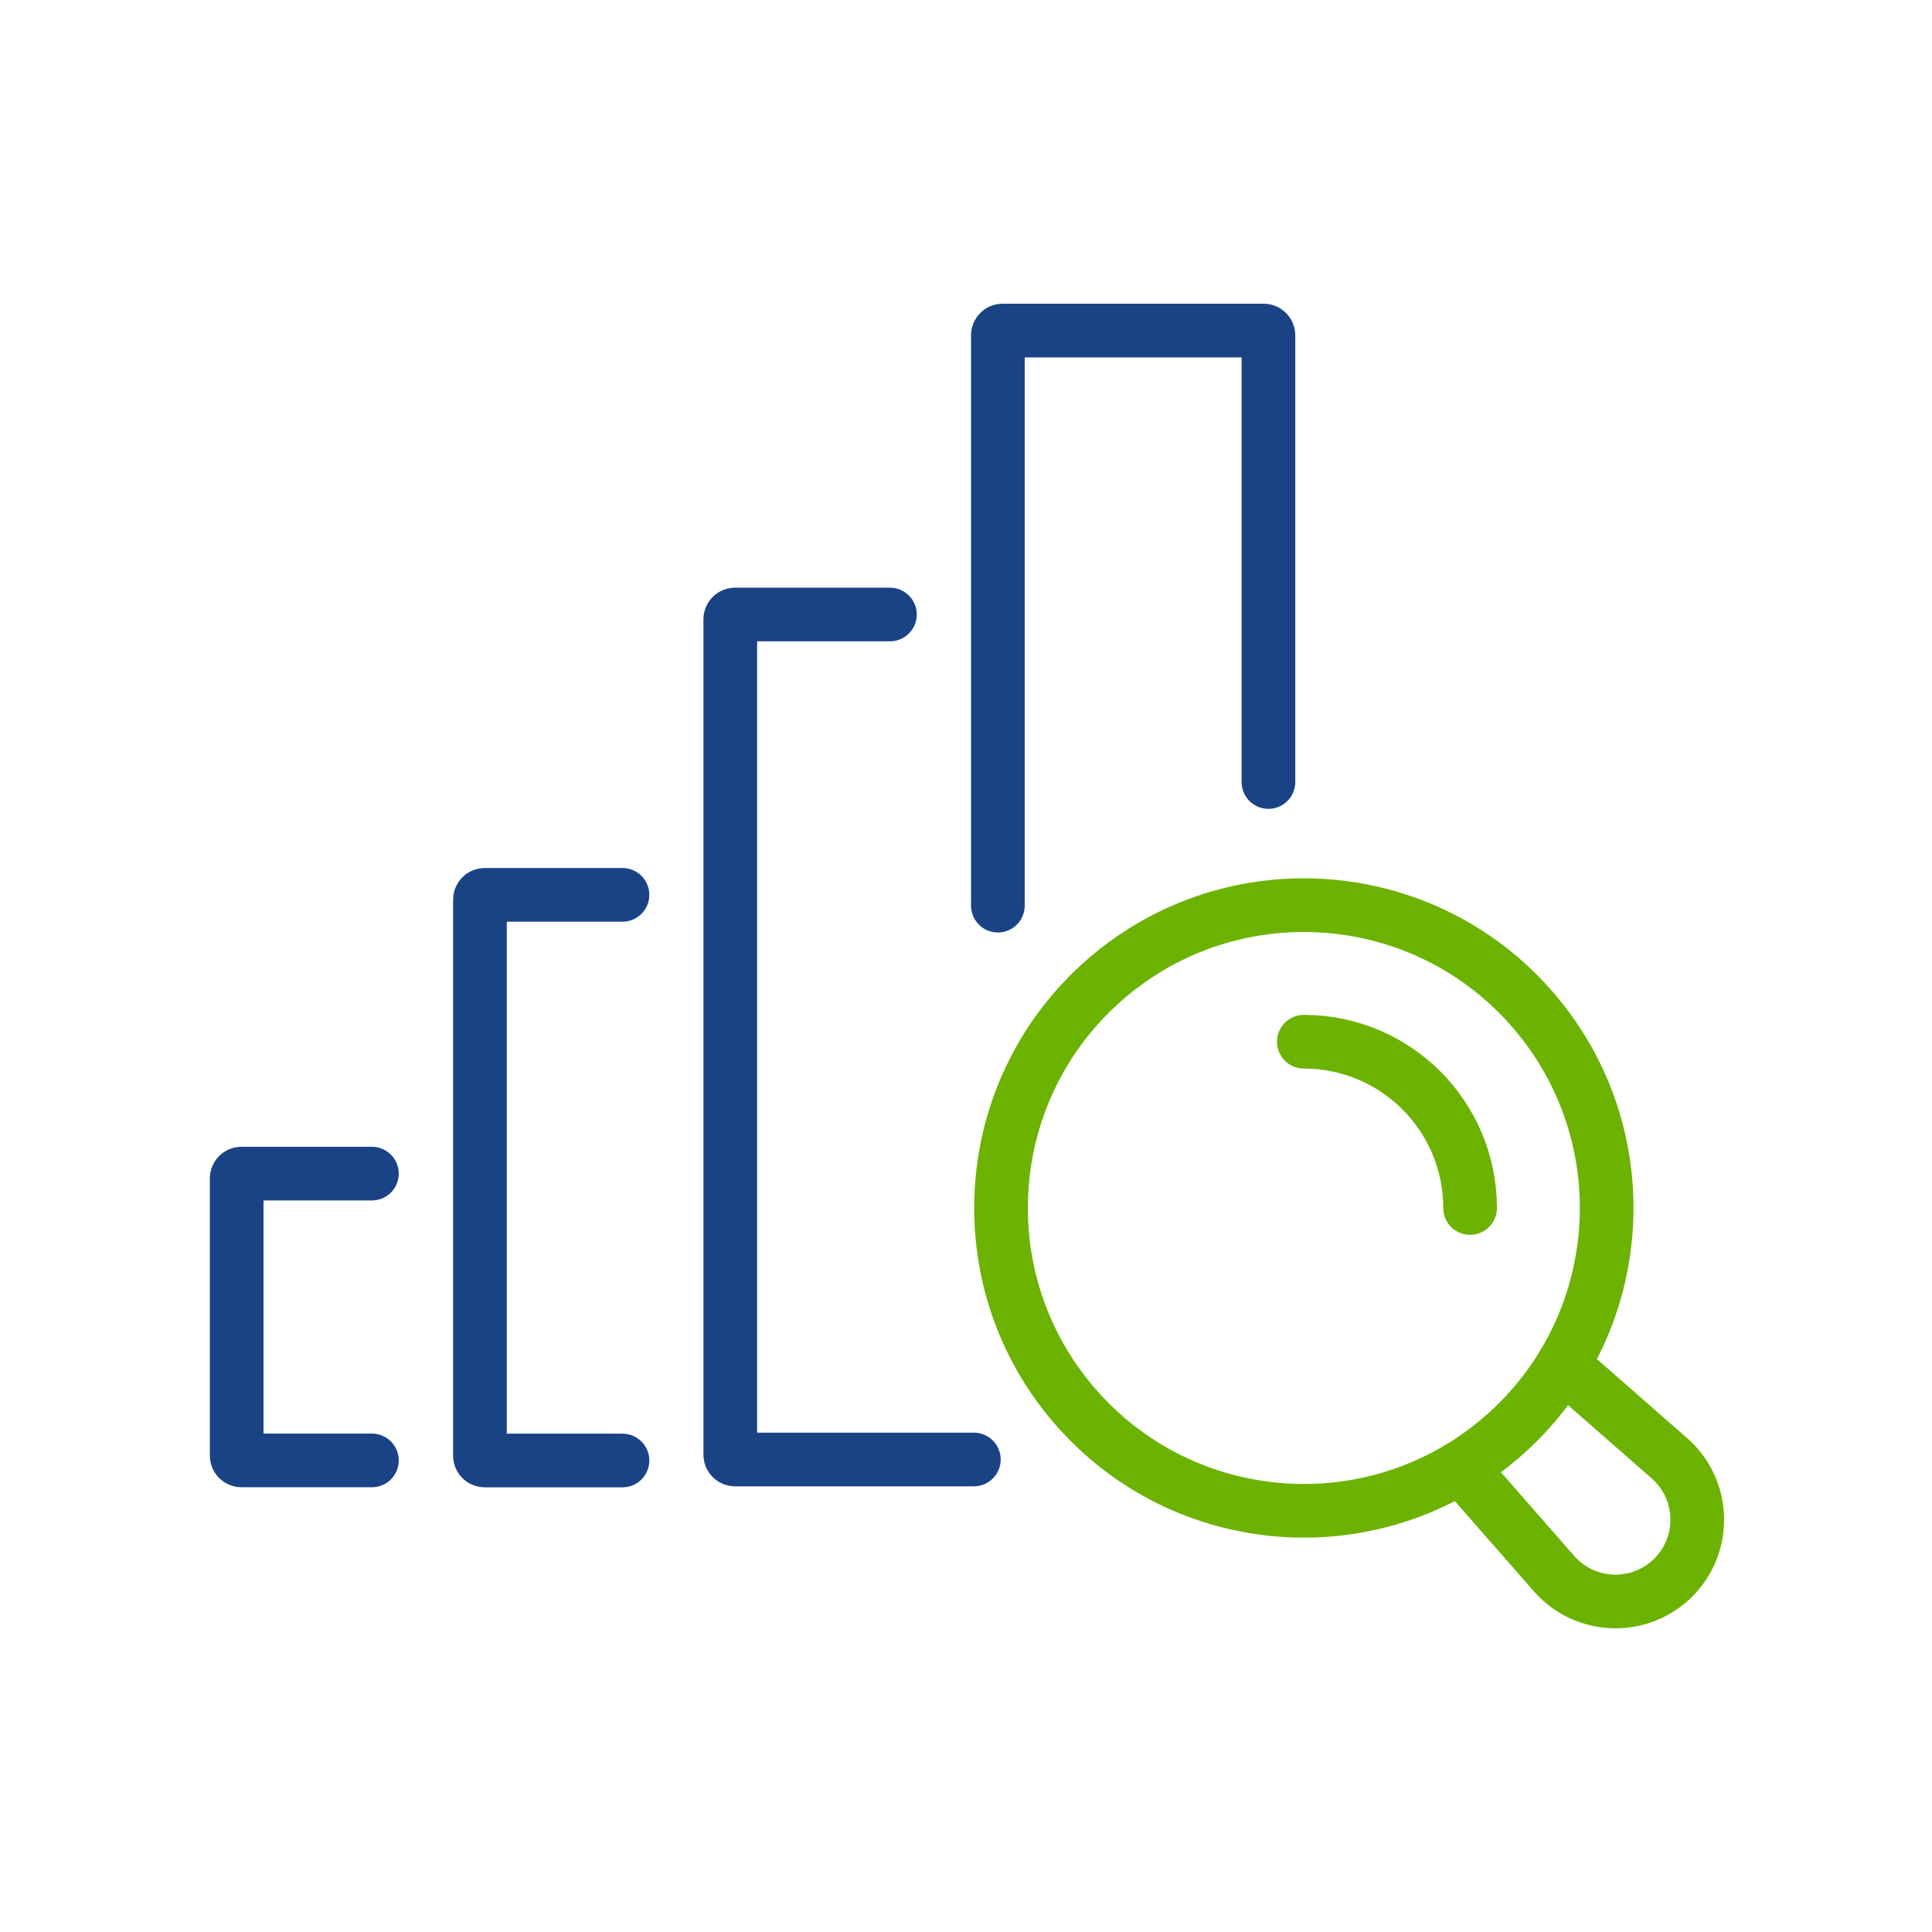
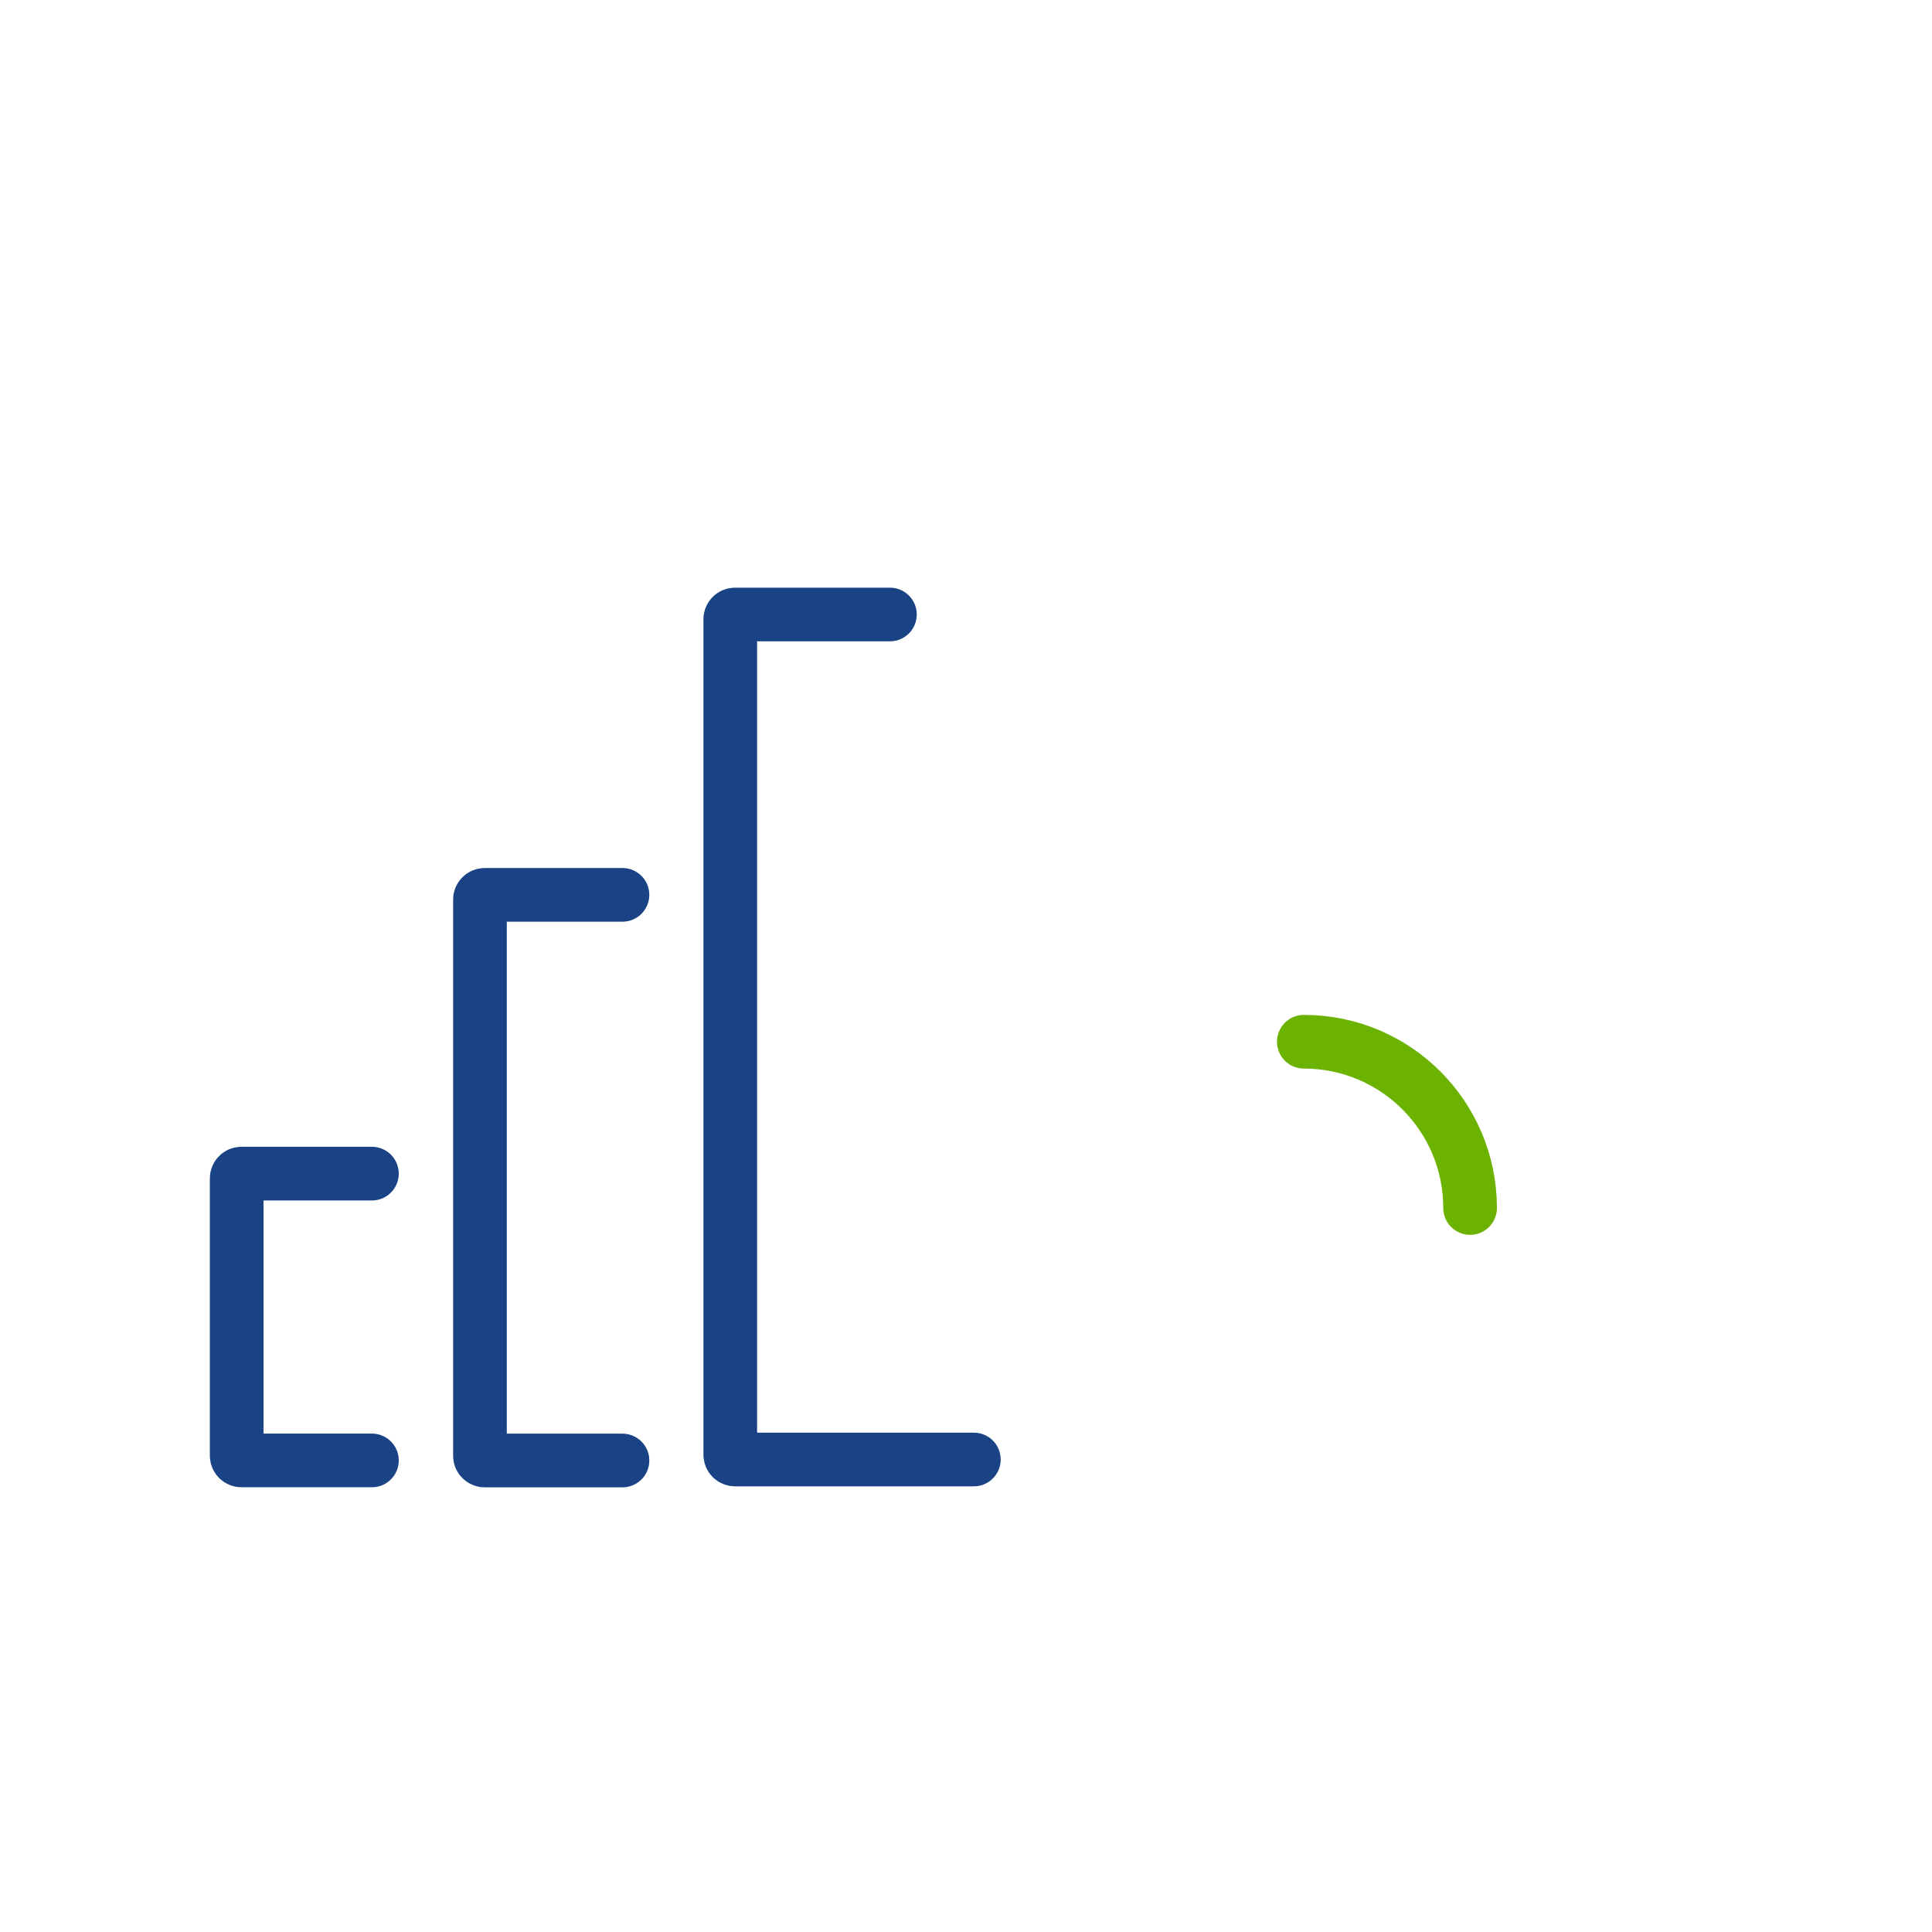
<svg xmlns="http://www.w3.org/2000/svg" width="144" height="144" viewBox="0 0 144 144" fill="none">
  <g clip-path="url(#clip0_2443_258)">
-     <path d="M112.326 106.77C103.08 115.137 88.807 114.421 80.446 105.181C72.079 95.936 72.795 81.662 82.034 73.301C91.28 64.934 105.554 65.65 113.915 74.89C122.282 84.136 121.565 98.409 112.326 106.77Z" stroke="#6BB300" stroke-width="4" stroke-miterlimit="10" stroke-linecap="round" />
-     <path d="M108.875 109.35L115.828 117.287C118.152 119.935 122.226 120.072 124.719 117.58C127.211 115.088 127.074 111.007 124.426 108.689L116.488 101.736" stroke="#6BB300" stroke-width="4" stroke-miterlimit="10" stroke-linecap="round" />
    <path d="M46.396 66.697H36.129C35.929 66.697 35.773 66.859 35.773 67.052V108.502C35.773 108.702 35.935 108.857 36.129 108.857H46.396" stroke="#194385" stroke-width="4" stroke-miterlimit="10" stroke-linecap="round" />
    <path d="M27.721 87.475H17.996C17.796 87.475 17.641 87.637 17.641 87.83V108.495C17.641 108.695 17.803 108.851 17.996 108.851H27.721" stroke="#194385" stroke-width="4" stroke-miterlimit="10" stroke-linecap="round" />
-     <path d="M74.375 67.501V24.992C74.375 24.793 74.537 24.637 74.73 24.637H94.187C94.387 24.637 94.542 24.799 94.542 24.992V58.286" stroke="#194385" stroke-width="4" stroke-miterlimit="10" stroke-linecap="round" />
    <path d="M66.329 45.801H54.785C54.585 45.801 54.43 45.963 54.43 46.156V108.427C54.43 108.627 54.592 108.782 54.785 108.782H72.585" stroke="#194385" stroke-width="4" stroke-miterlimit="10" stroke-linecap="round" />
    <path d="M97.18 77.644C104.027 77.644 109.572 83.196 109.572 90.037" stroke="#6BB300" stroke-width="4" stroke-miterlimit="10" stroke-linecap="round" />
  </g>
  <defs>
    <clipPath id="clip0_2443_258">
      <rect width="113.725" height="100" fill="white" transform="translate(15 22)" />
    </clipPath>
  </defs>
</svg>